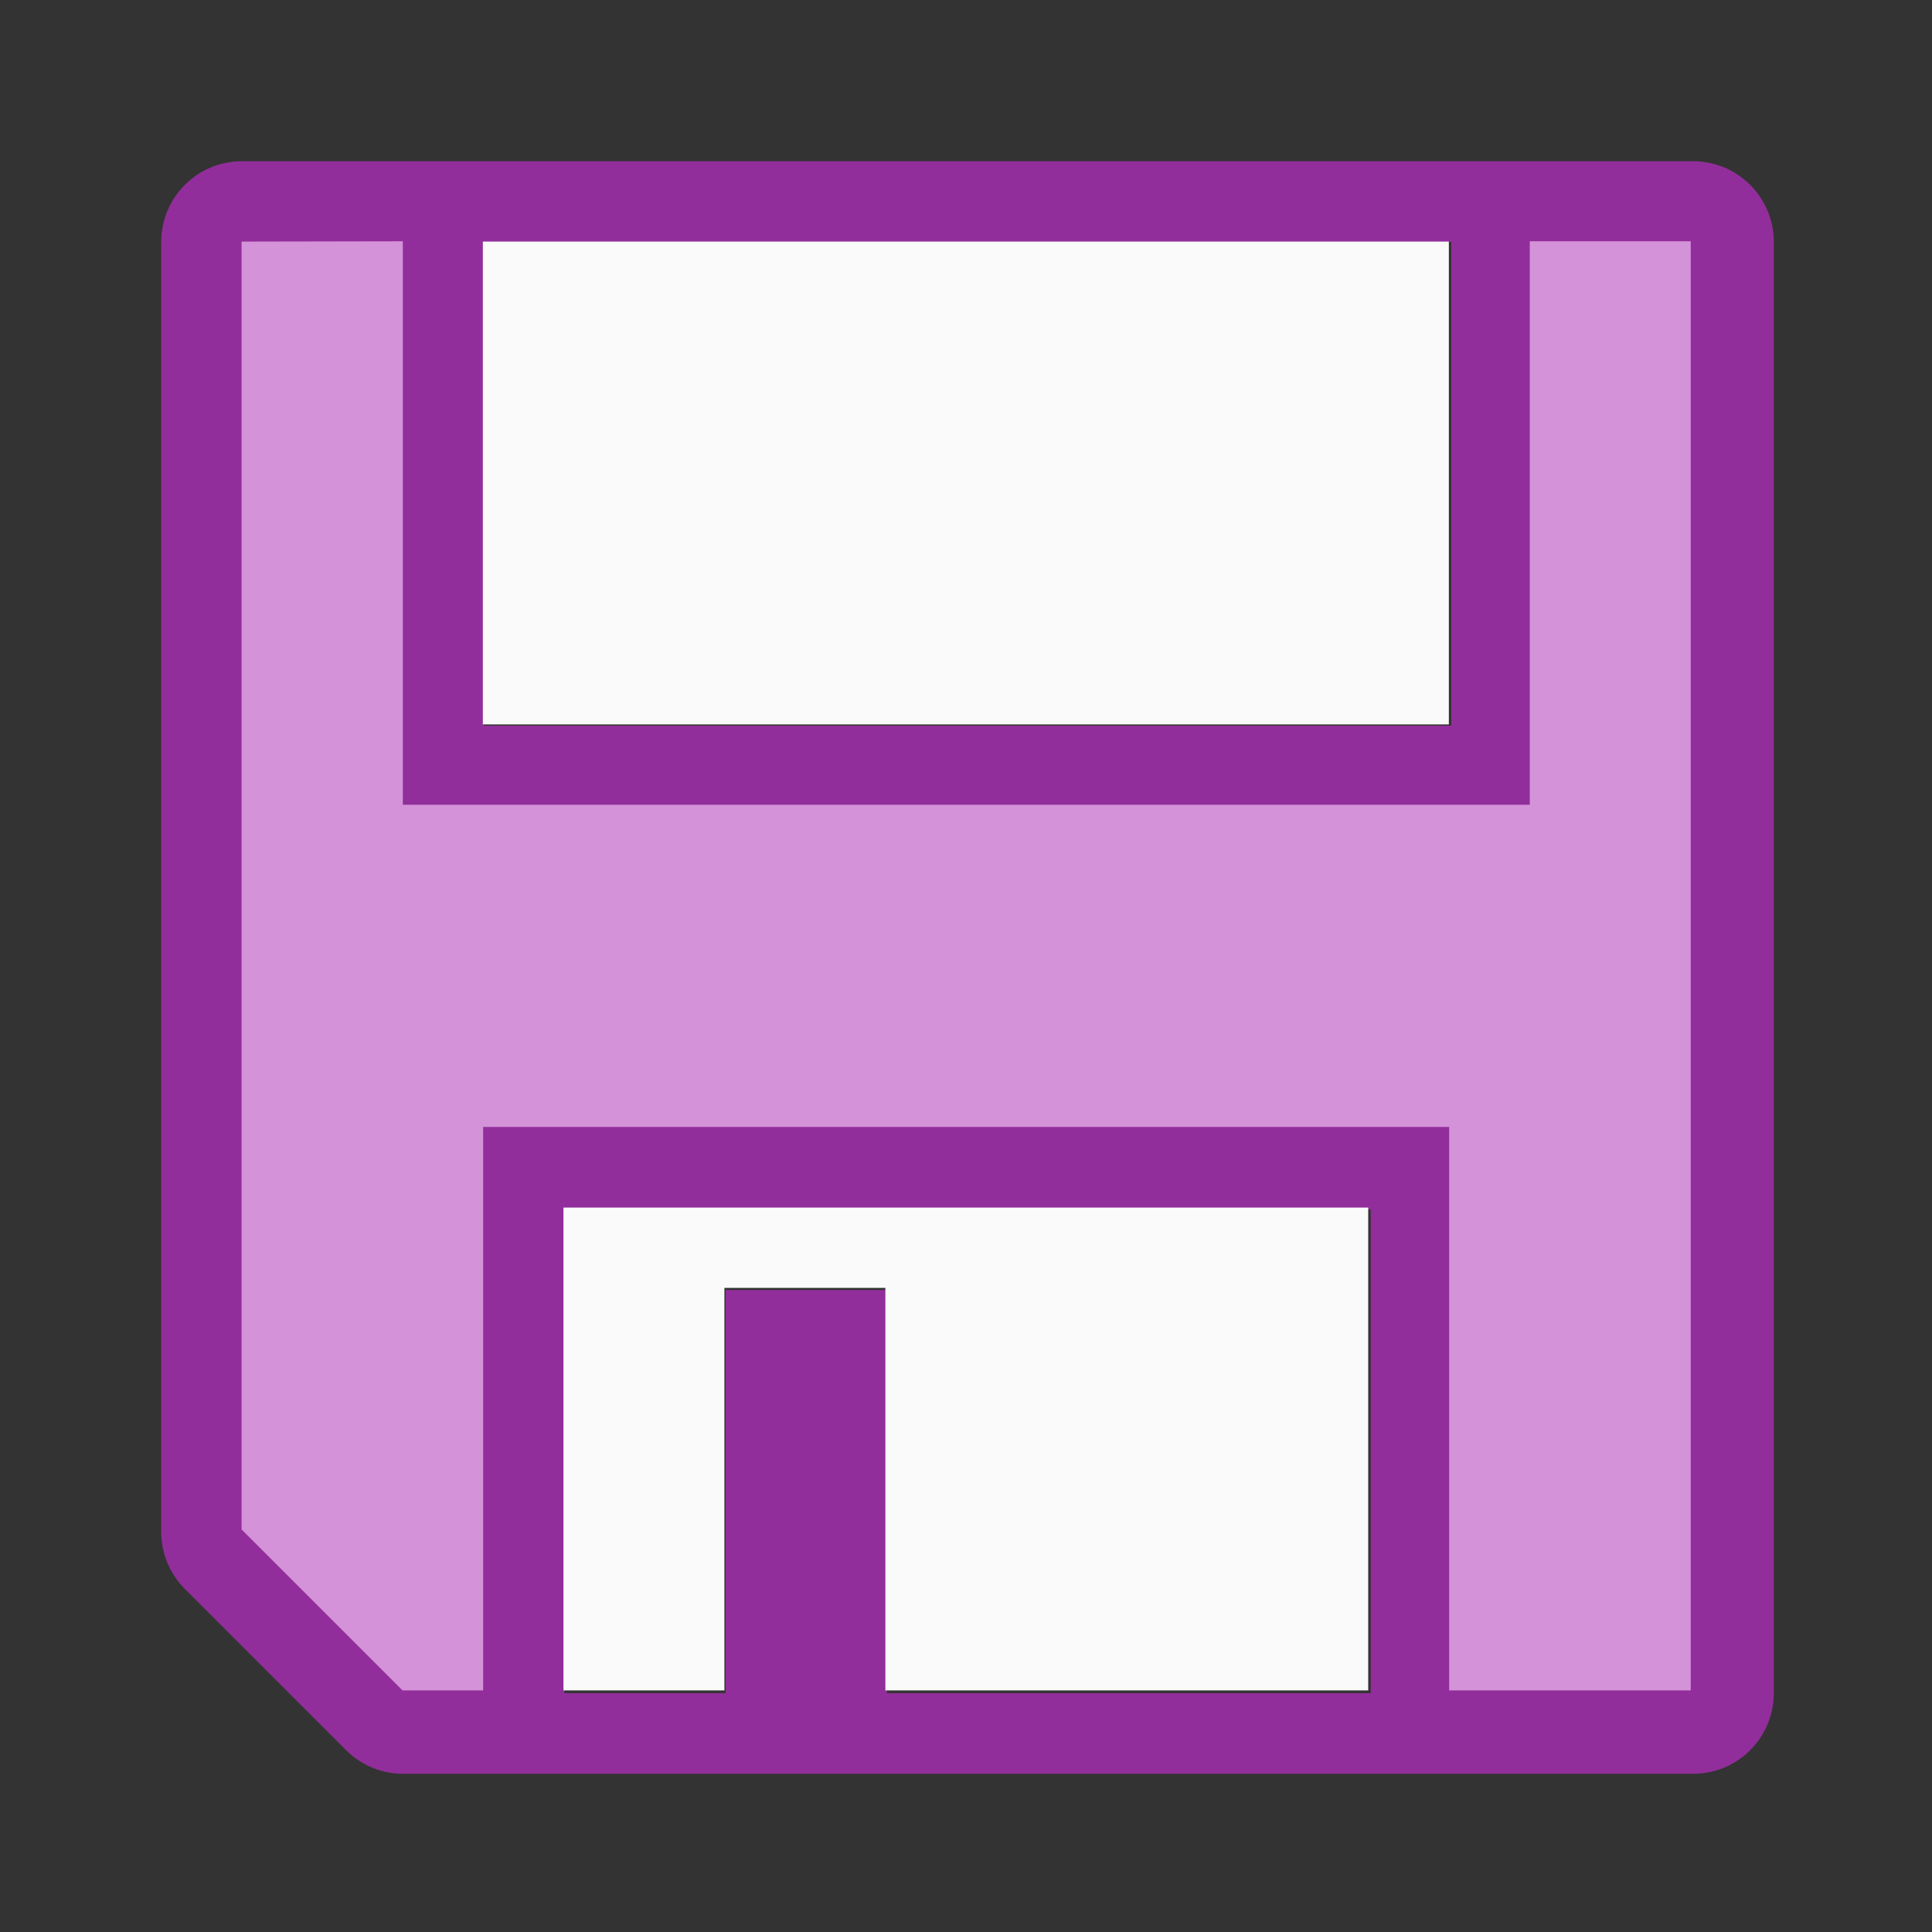
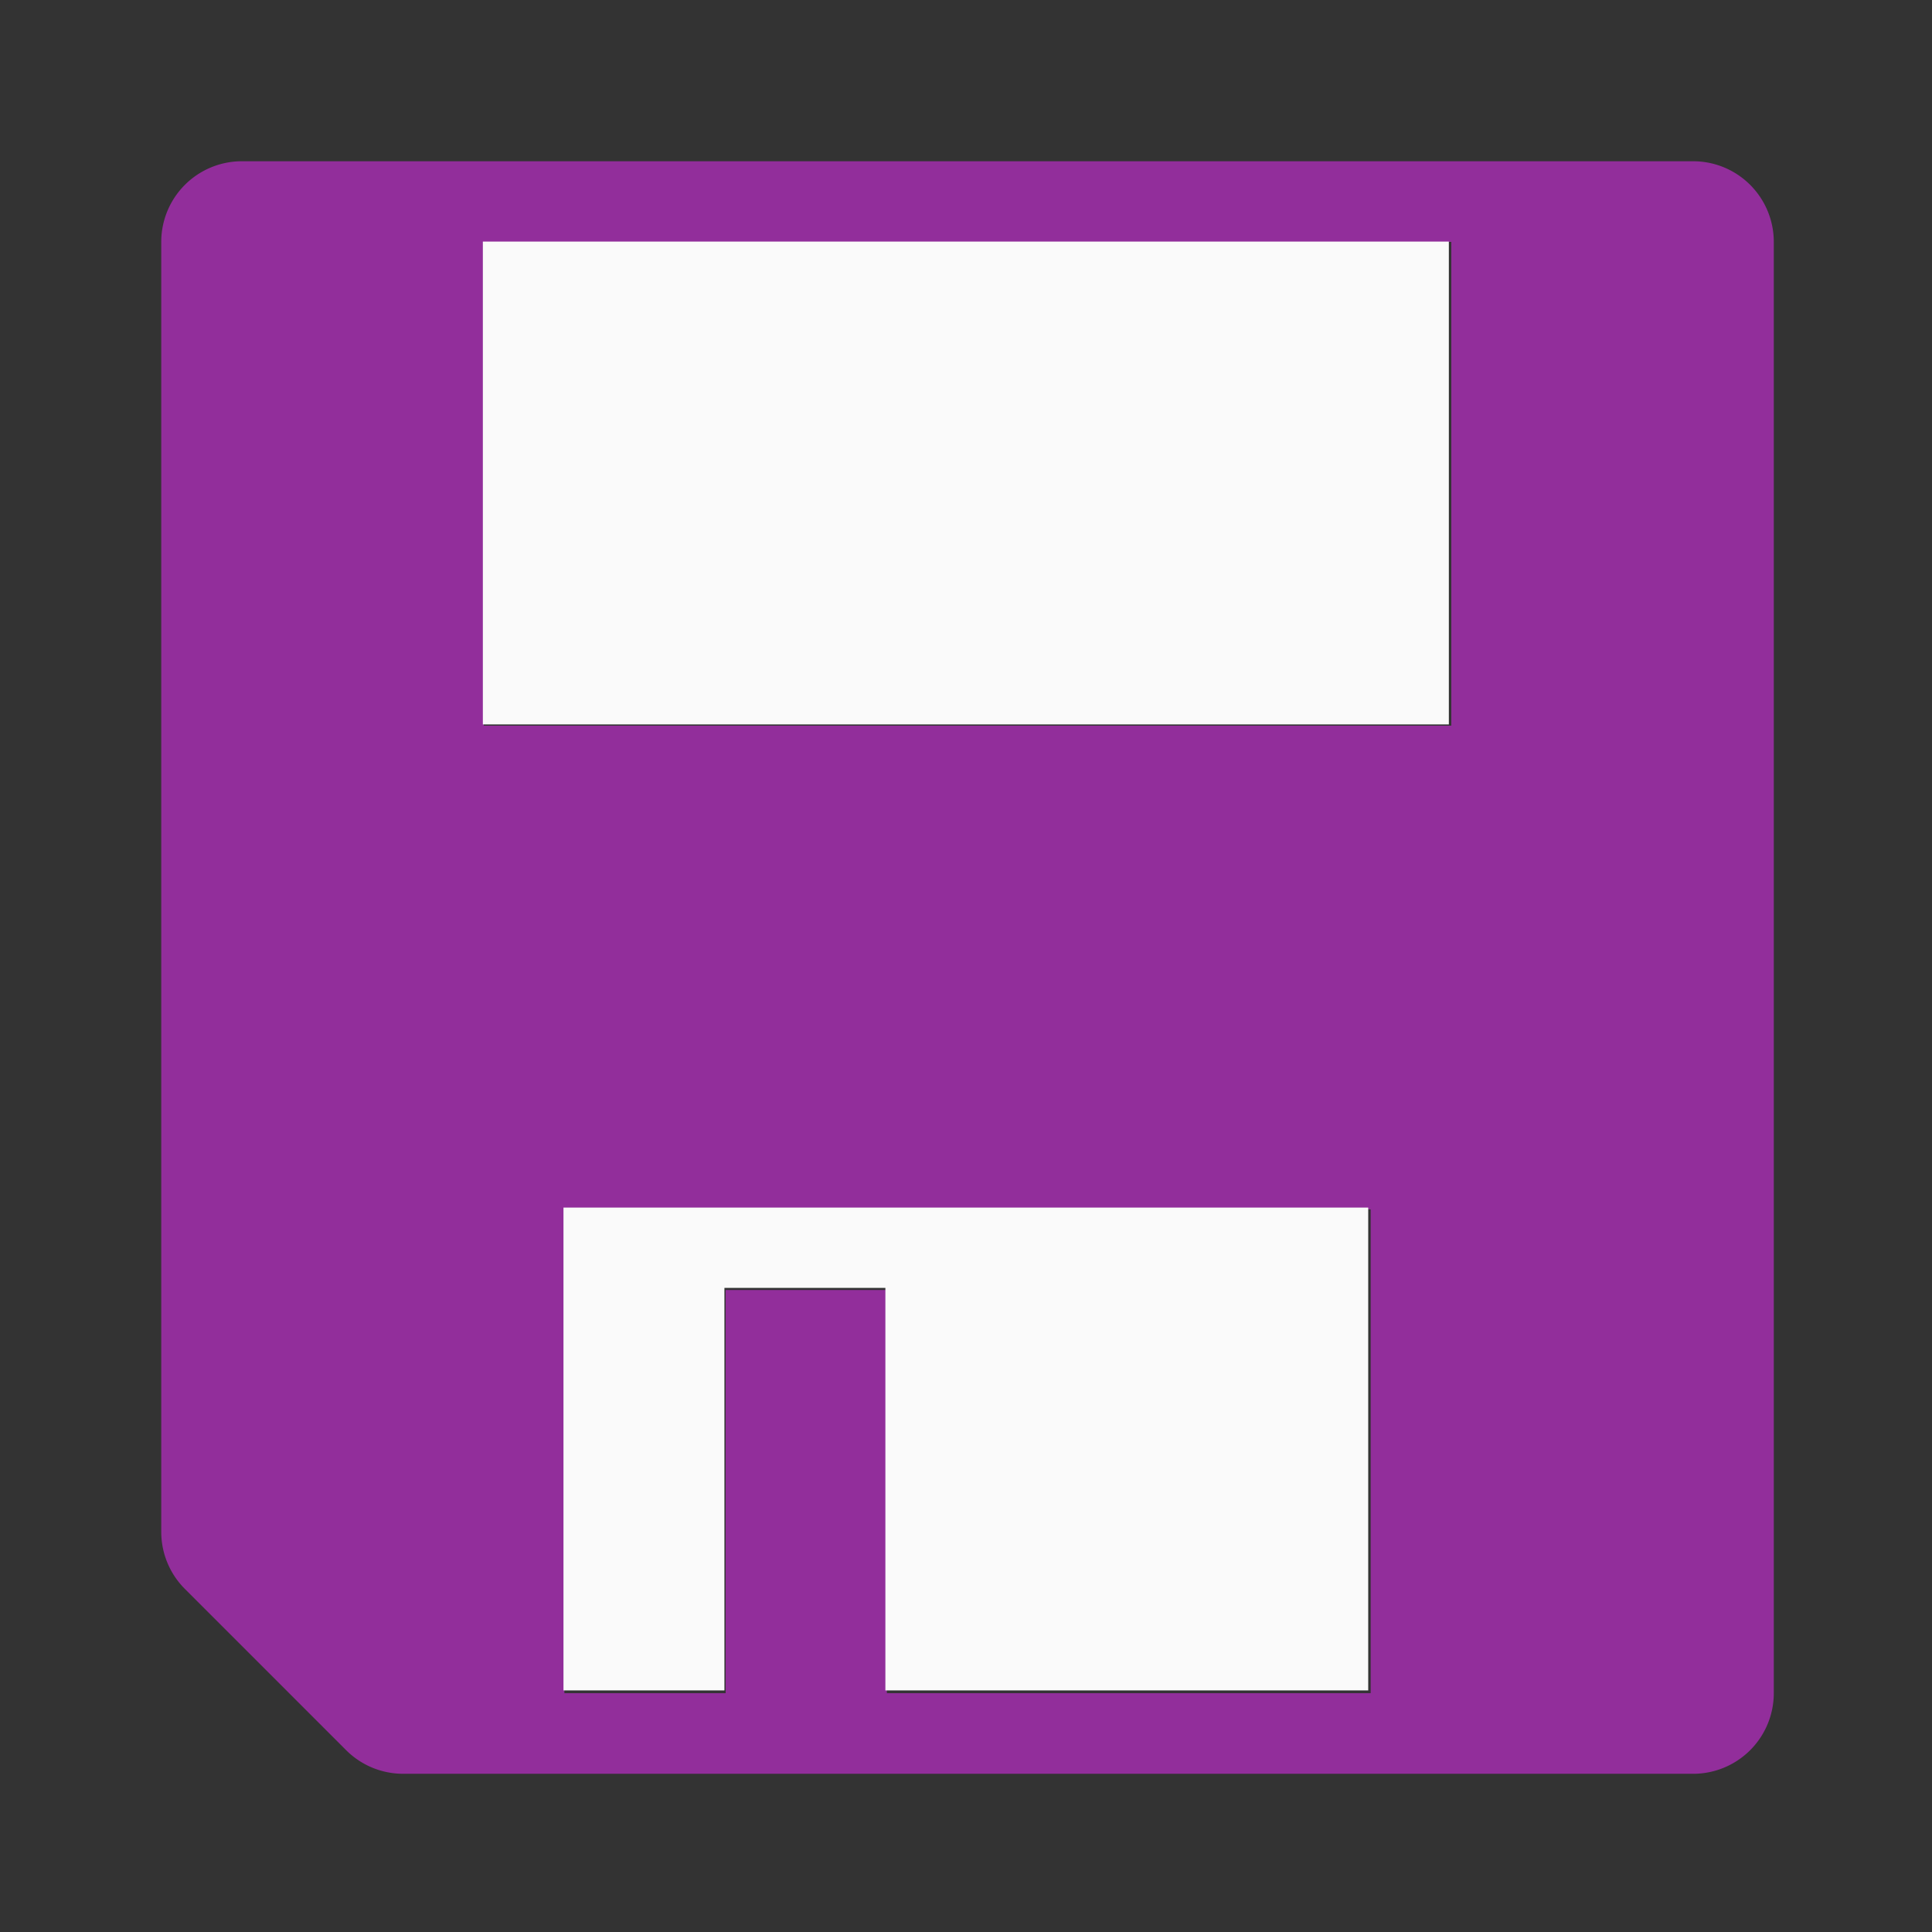
<svg xmlns="http://www.w3.org/2000/svg" height="24" viewBox="0 0 6.35 6.35" width="24">
  <rect x="0" y="0" width="6.35" height="6.35" fill="#333333" stroke="none" />
  <g transform="translate(0 -290.65)">
    <path d="m3 2a1 1 0 0 0 -1 1v16a1 1 0 0 0 .293.707l2 2a1 1 0 0 0 .707.293h16a1 1 0 0 0 1-1v-18a1 1 0 0 0 -1-1zm3 1h12v6h-12zm1 12h10v6h-6v-5h-2v5h-2z" fill="#922e9b" stroke-width="1" transform="matrix(.265 0 0 .265 0 290.65)" />
-     <path d="m.794 291.444v4.233l.529.529h.265v-1.852h3.175v1.852h.794v-4.763h-.529v1.852h-3.704v-1.852z" fill="#d492d8" stroke-width=".265" />
    <path d="m1.587 291.444v1.587h3.175v-1.587zm.265 3.175v1.587h.529v-1.323h.529v1.323h1.587v-1.587z" fill="#fafafa" />
  </g>
</svg>